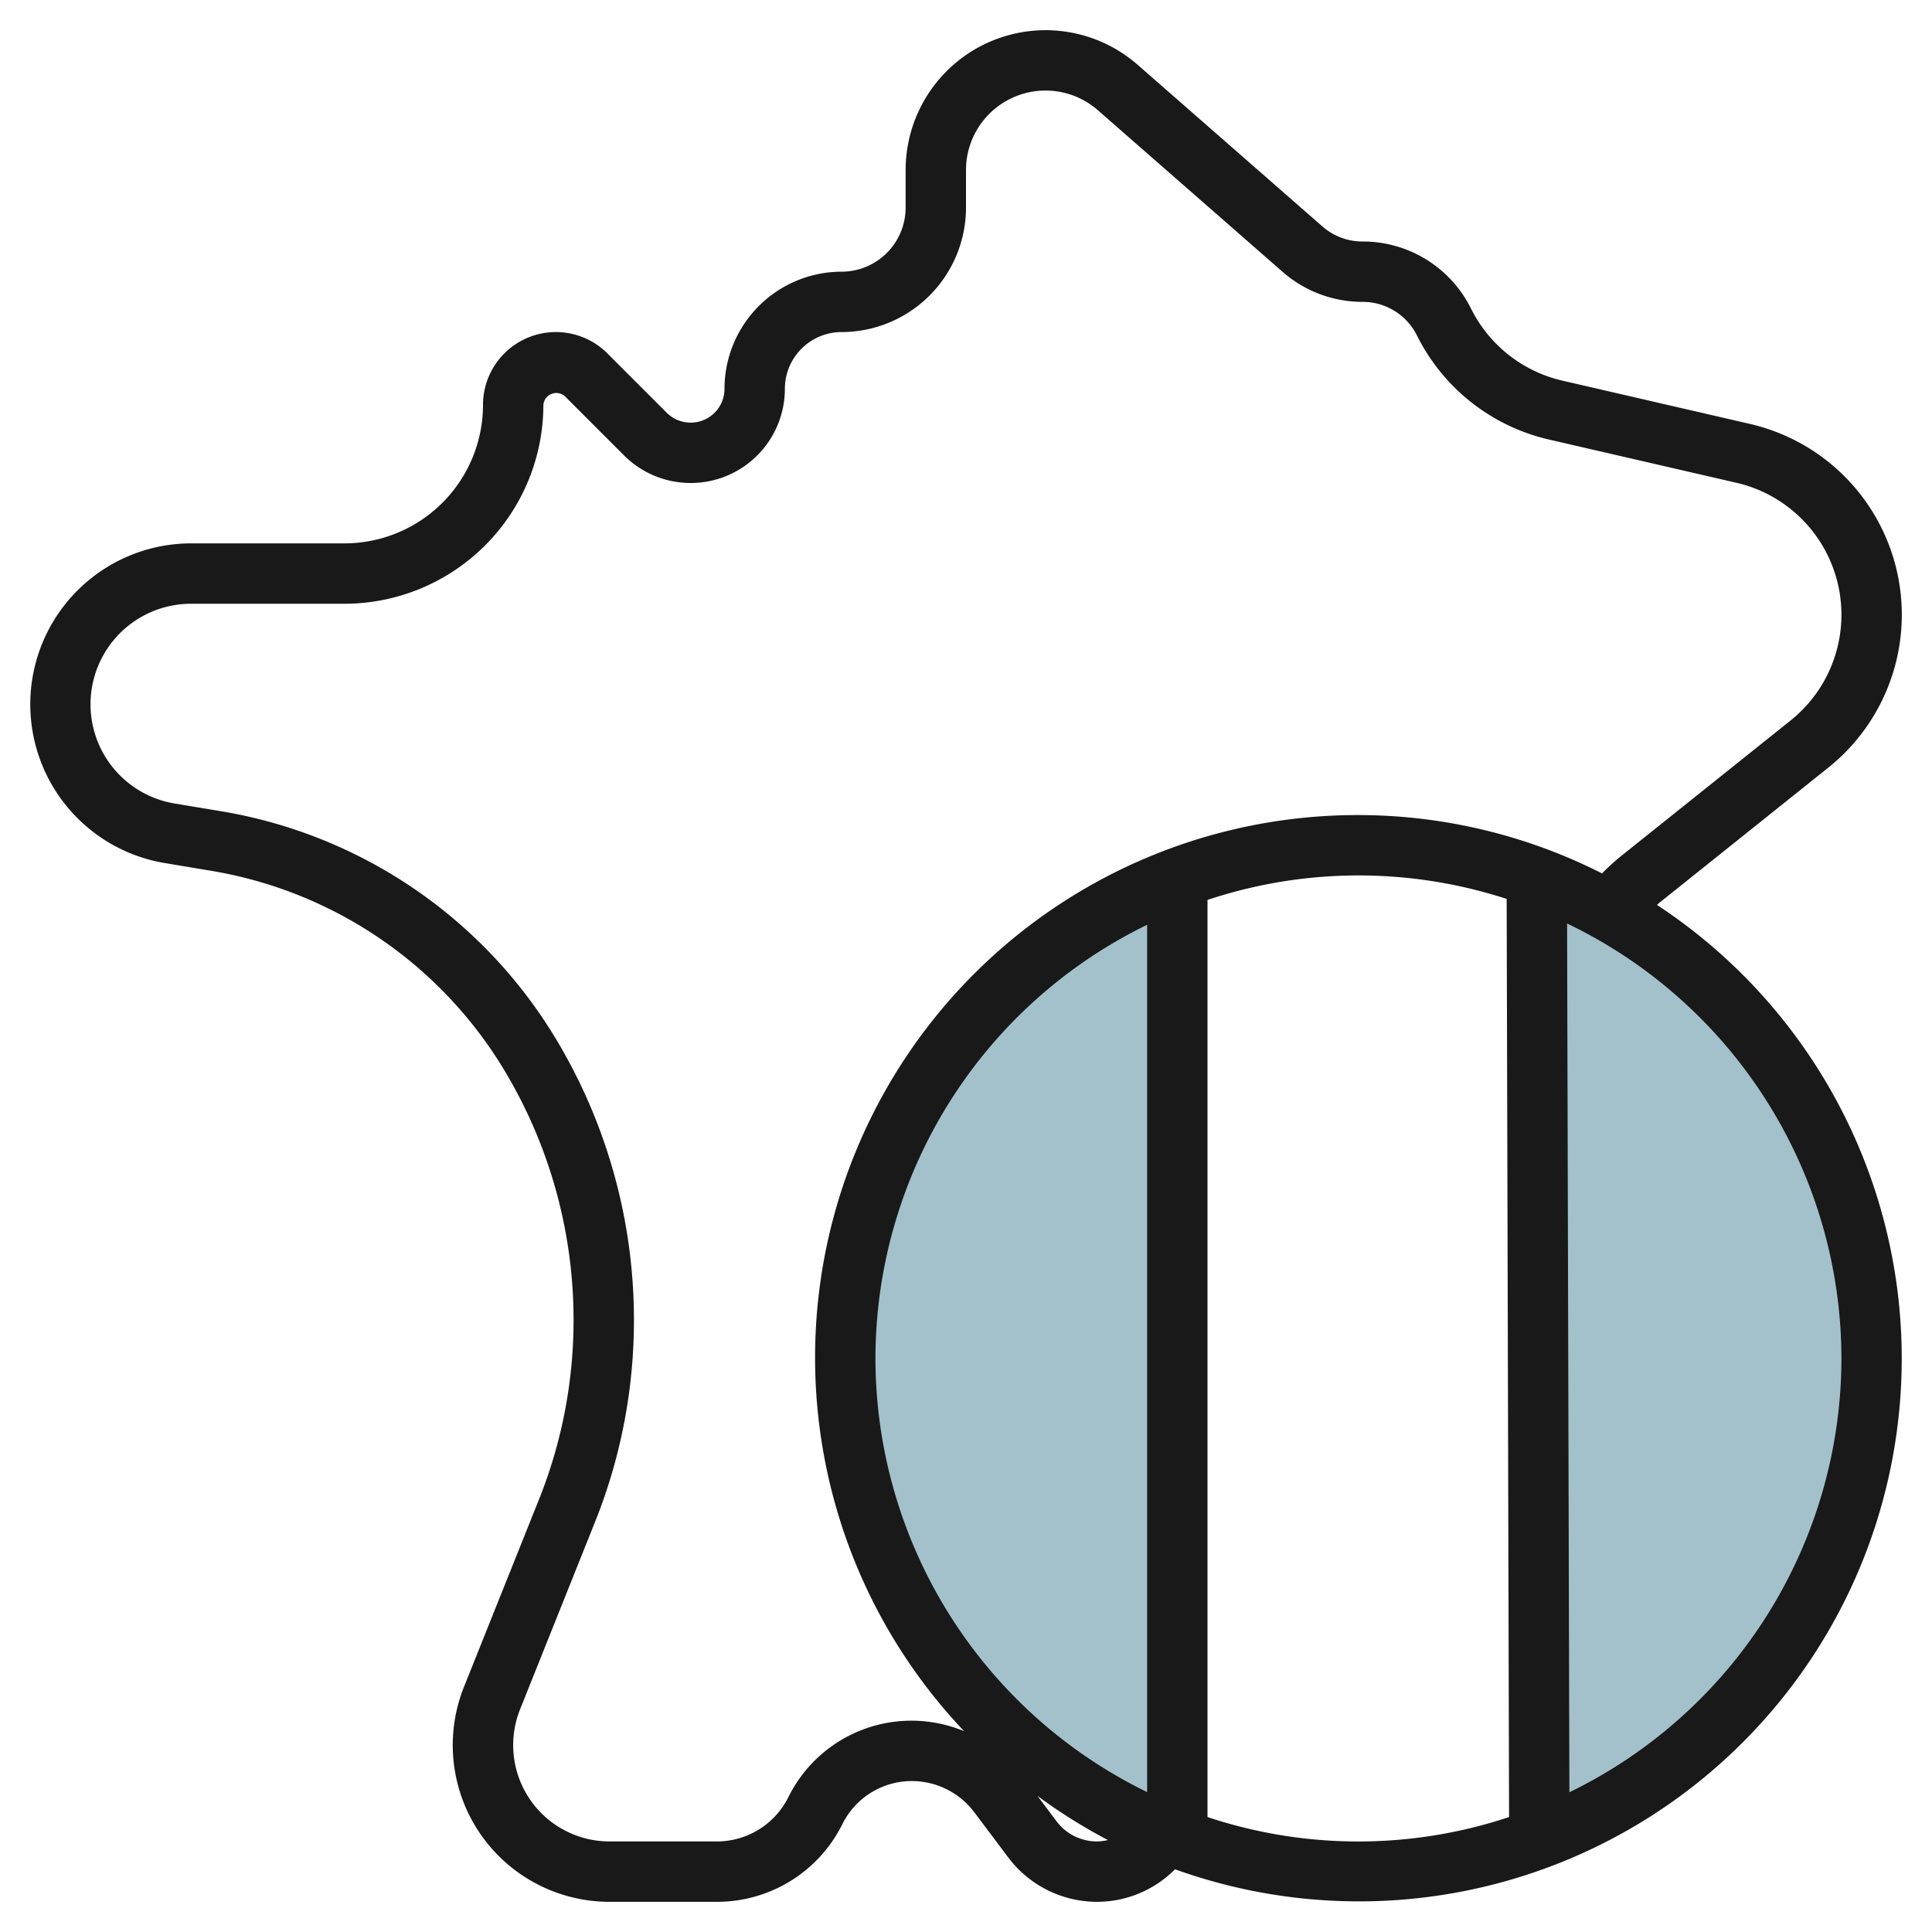
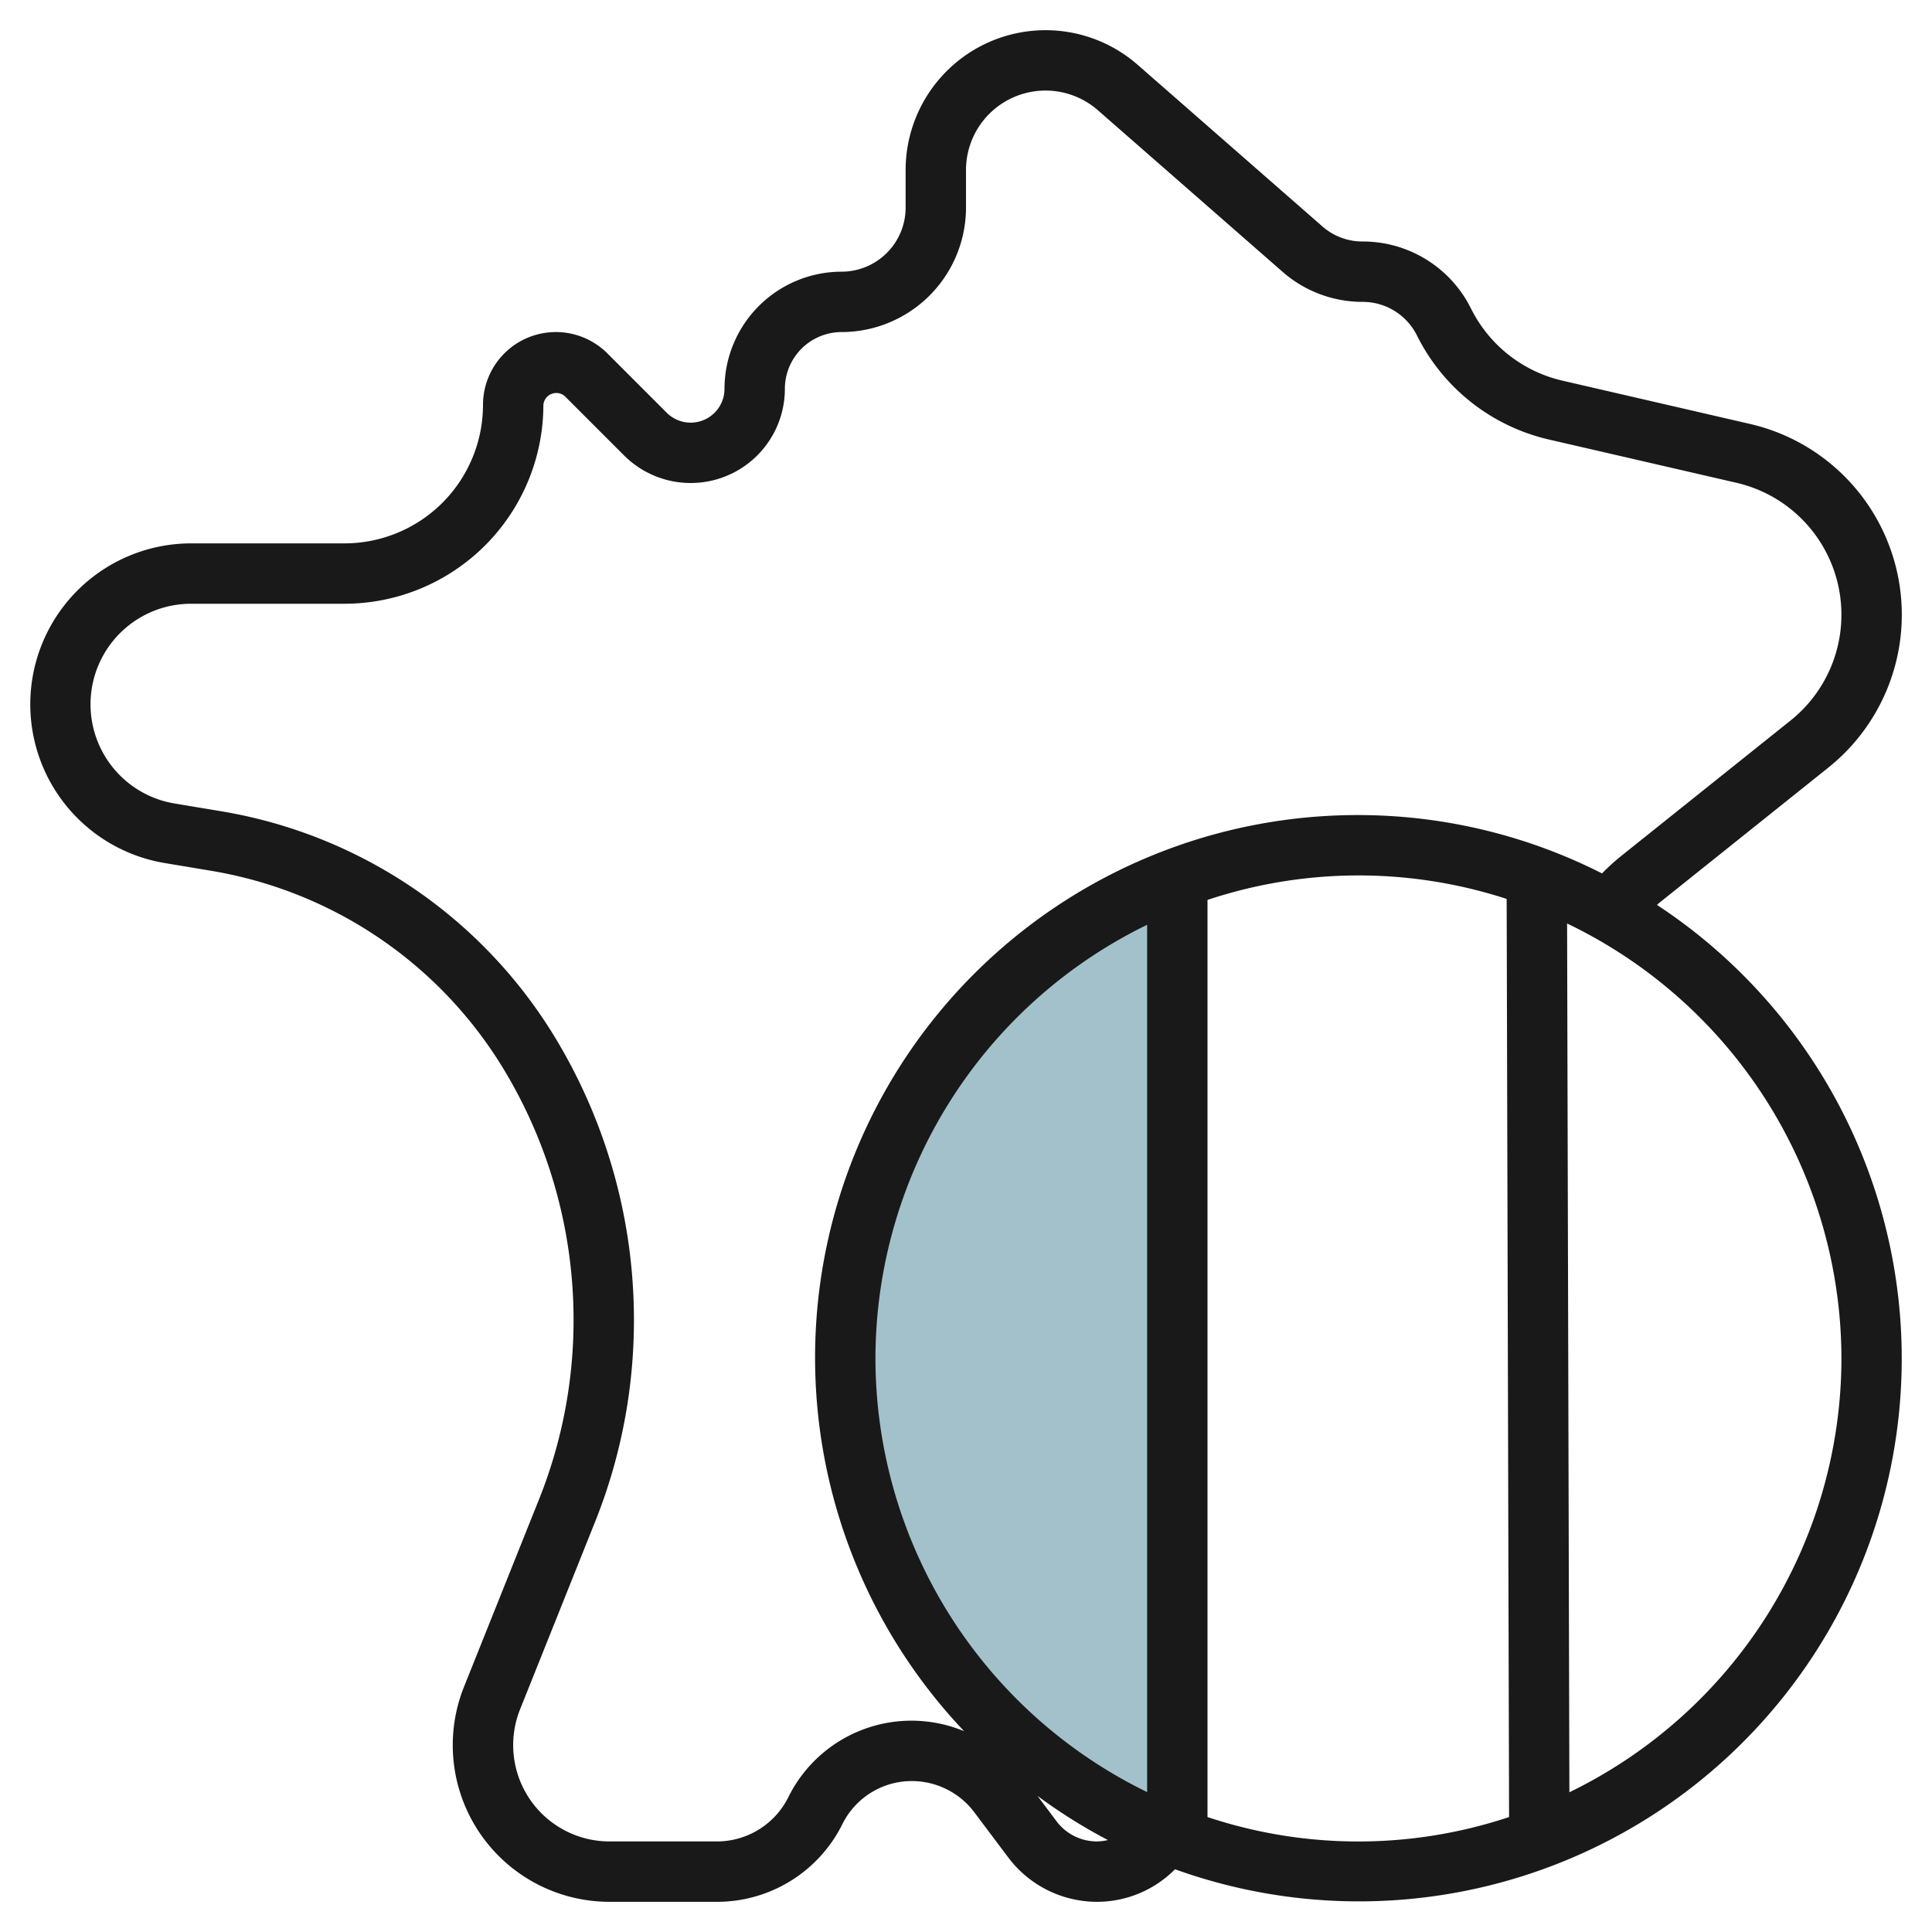
<svg xmlns="http://www.w3.org/2000/svg" id="Layer_3" data-name="Layer 3" viewBox="0 0 64 64" width="512" height="512">
  <path d="M28,45A16.991,16.991,0,0,0,39,60.89V29.11A16.991,16.991,0,0,0,28,45Z" style="fill:#a3c1ca" />
-   <path d="M50.91,29.077l.079,31.817a16.976,16.976,0,0,0-.079-31.817Z" style="fill:#a3c1ca" />
  <path d="M60.566,25.428a6.486,6.486,0,0,0-2.593-11.384l-6.209-1.433a4.514,4.514,0,0,1-3.035-2.389A4,4,0,0,0,45.134,8a2.015,2.015,0,0,1-1.329-.5L37.687,2.147A4.635,4.635,0,0,0,30,5.634V6.879A2.124,2.124,0,0,1,27.879,9,3.883,3.883,0,0,0,24,12.879a1.121,1.121,0,0,1-1.914.793l-1.965-1.965A2.414,2.414,0,0,0,16,13.414,4.591,4.591,0,0,1,11.414,18H6.331a5.331,5.331,0,0,0-.876,10.589l1.532.256a14.017,14.017,0,0,1,9.728,6.623A16.042,16.042,0,0,1,19,43.719a15.967,15.967,0,0,1-1.147,5.956l-2.481,6.2A5.191,5.191,0,0,0,20.192,63h3.547a4.634,4.634,0,0,0,4.167-2.575A2.563,2.563,0,0,1,30.211,59a2.591,2.591,0,0,1,2.062,1.031l1.127,1.5A3.681,3.681,0,0,0,36.333,63a3.639,3.639,0,0,0,2.591-1.078A17.981,17.981,0,0,0,54.89,29.977c.027-.023.05-.049.077-.07ZM29,45a16,16,0,0,1,9-14.365v28.73A16,16,0,0,1,29,45Zm7.333,16A1.674,1.674,0,0,1,35,60.333l-.631-.841A17.976,17.976,0,0,0,36.7,60.954,1.678,1.678,0,0,1,36.333,61ZM40,60.189V29.811a15.85,15.85,0,0,1,9.91-.033l.08,30.414a15.816,15.816,0,0,1-9.99,0ZM61,45a16,16,0,0,1-9.012,14.371l-.076-28.779A16.006,16.006,0,0,1,61,45ZM45,27A17.974,17.974,0,0,0,31.938,57.348a4.548,4.548,0,0,0-5.821,2.182A2.644,2.644,0,0,1,23.739,61H20.192a3.191,3.191,0,0,1-2.963-4.378l2.48-6.2A17.94,17.94,0,0,0,21,43.719a18.048,18.048,0,0,0-2.57-9.28A16.013,16.013,0,0,0,7.316,26.872l-1.532-.255A3.331,3.331,0,0,1,6.331,20h5.083A6.594,6.594,0,0,0,18,13.414a.43.43,0,0,1,.707-.293l1.965,1.965A3.121,3.121,0,0,0,26,12.879,1.881,1.881,0,0,1,27.879,11,4.126,4.126,0,0,0,32,6.879V5.634a2.634,2.634,0,0,1,4.369-1.982l6.119,5.353A4.015,4.015,0,0,0,45.134,10a2.008,2.008,0,0,1,1.806,1.116,6.518,6.518,0,0,0,4.375,3.445l6.208,1.432a4.486,4.486,0,0,1,1.794,7.873l-5.6,4.479a7.072,7.072,0,0,0-.648.588A17.867,17.867,0,0,0,45,27Z" style="fill:#191919" />
</svg>